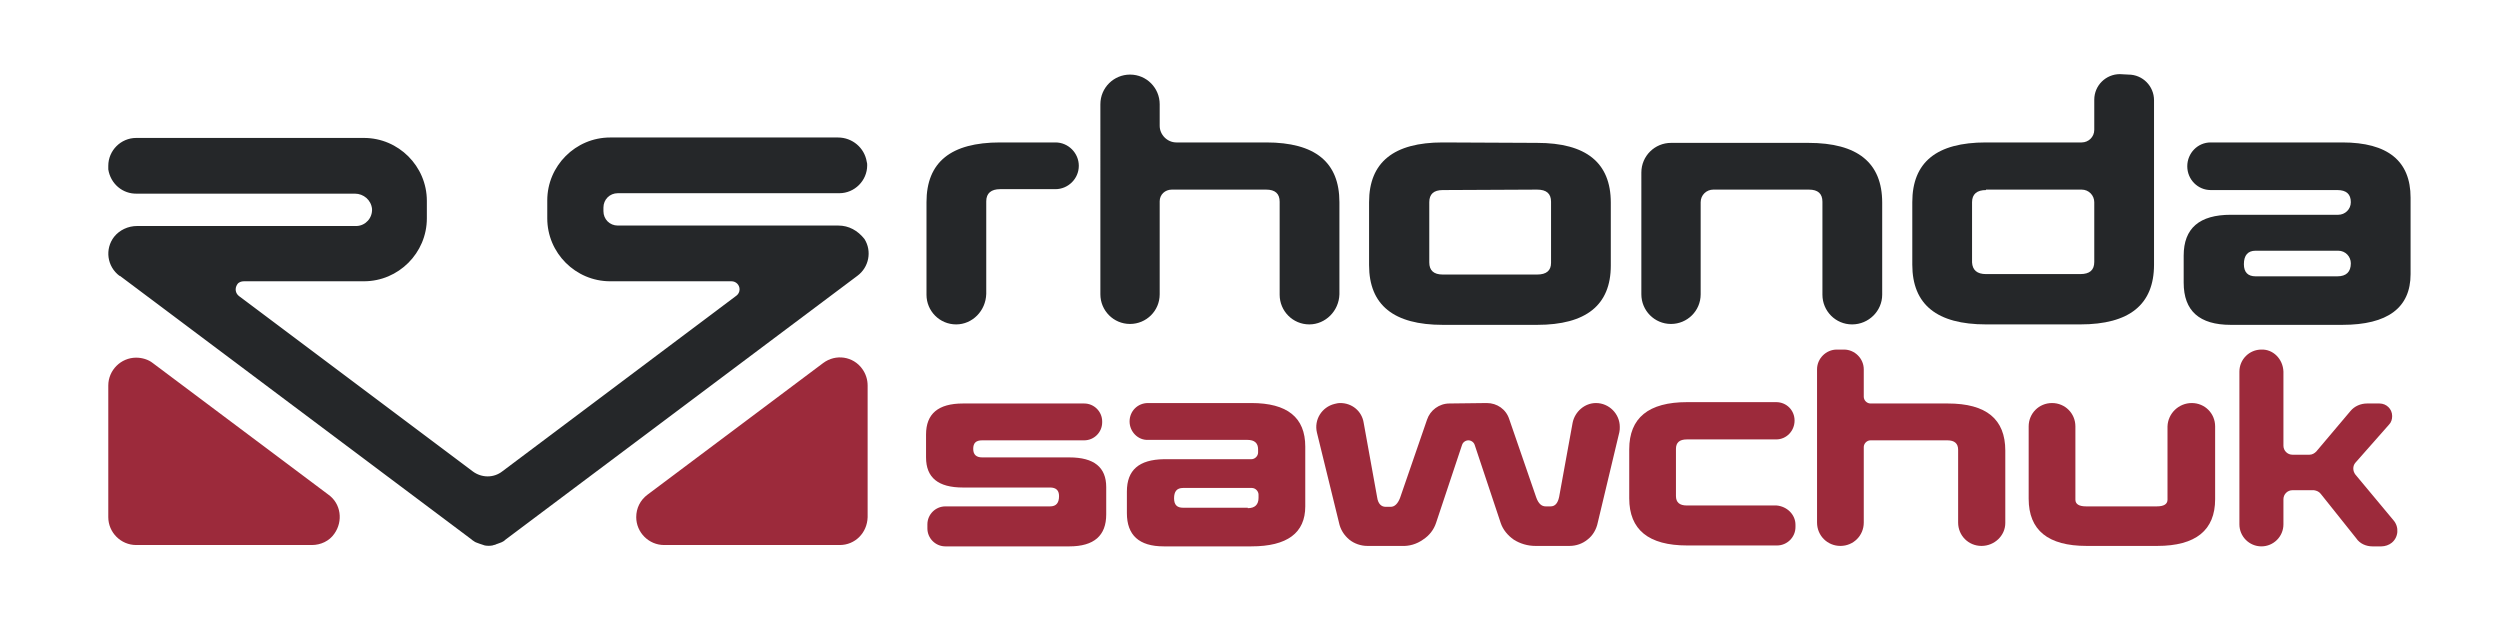
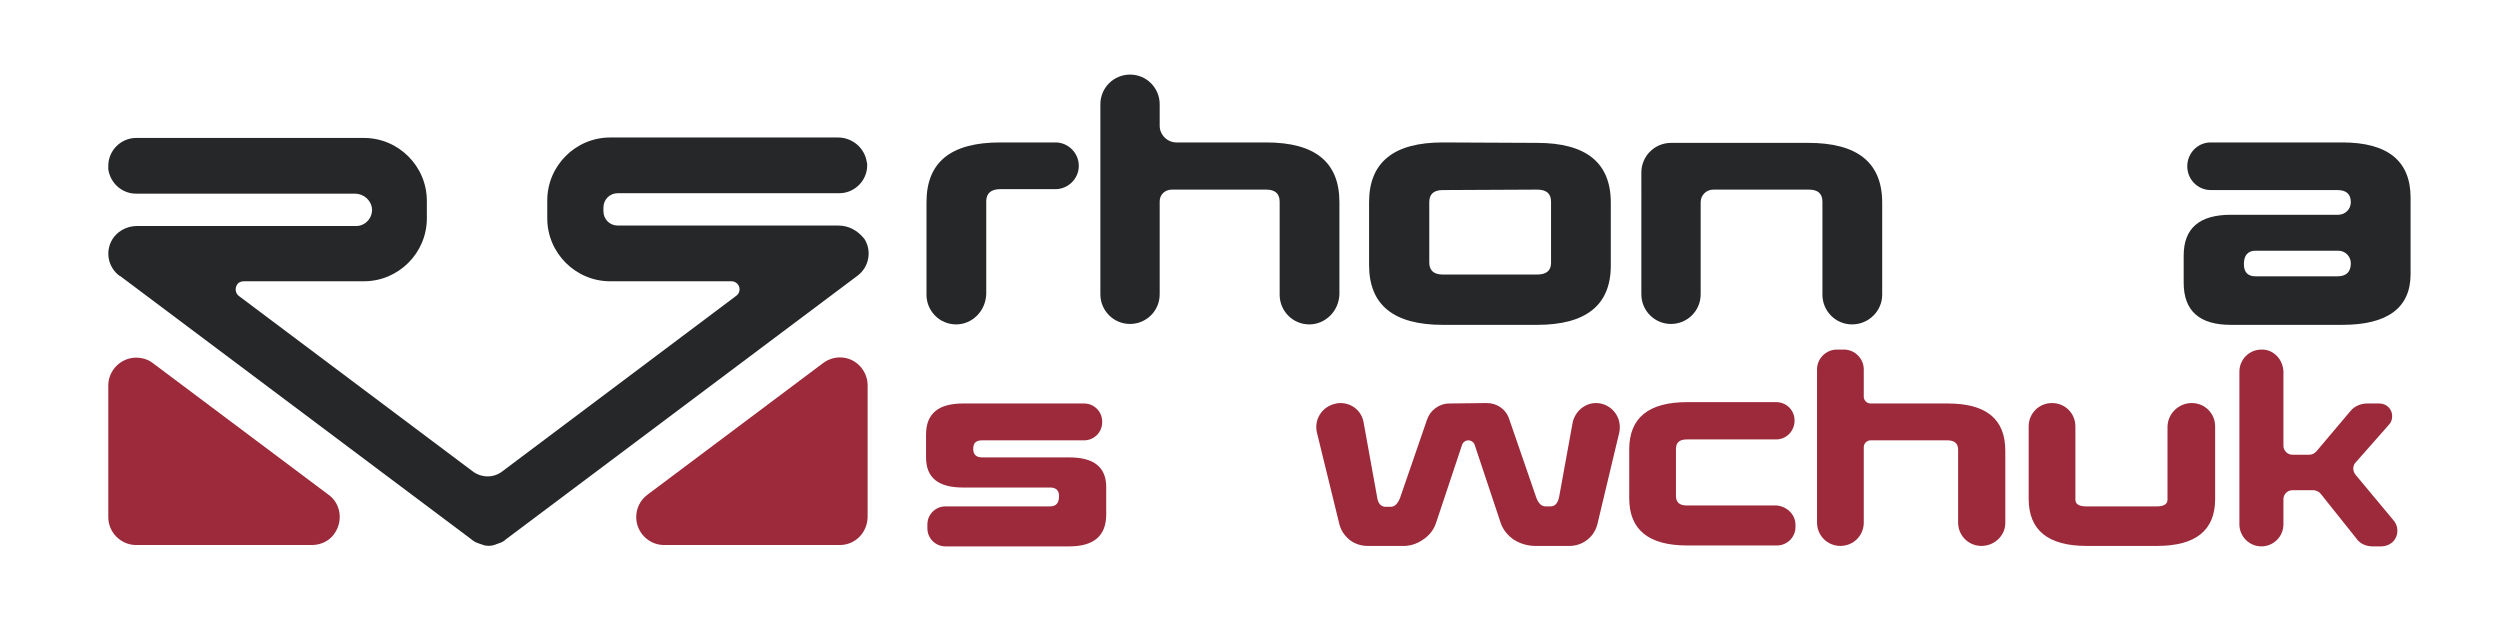
<svg xmlns="http://www.w3.org/2000/svg" version="1.1" id="Layer_1" x="0px" y="0px" viewBox="0 0 556.4 138.9" style="enable-background:new 0 0 556.4 138.9;" xml:space="preserve">
  <style type="text/css">
	.st0{fill:#252729;}
	.st1{fill:#9C2A3B;}
</style>
  <path class="st0" d="M186.6,50.2h-49.1c-1.8,0-3.2-1.4-3.2-3.2l0,0v-0.8c0-1.8,1.4-3.2,3.2-3.2c0,0,0,0,0,0h49.3  c3.4,0,6.2-2.8,6.2-6.2c0-0.3,0-0.5-0.1-0.8c-0.5-3.1-3.2-5.4-6.4-5.4h-50.7c-7.7,0-14,6.3-14,14v4c0,7.7,6.3,14,14,14h27  c1,0,1.8,0.8,1.8,1.8c0,0.6-0.3,1.1-0.7,1.4l-52.1,39.1c-1.9,1.5-4.6,1.5-6.6,0l-52-39c-0.8-0.6-1-1.7-0.4-2.6  c0.3-0.5,0.9-0.7,1.5-0.7h26.7c7.7,0,14-6.3,14-14v-3.9c0-7.7-6.3-14-14-14H30.3c-3.4,0-6.2,2.8-6.2,6.2c0,0.3,0,0.5,0,0.8  c0.5,3.2,3.2,5.5,6.4,5.4H79c1.9,0,3.6,1.4,3.8,3.4c0.1,2-1.4,3.7-3.4,3.8c-0.1,0-0.1,0-0.2,0H30.5c-2,0-3.9,0.9-5.1,2.4  c-2.1,2.7-1.6,6.6,1.2,8.7c0,0,0,0,0.1,0l78.3,58.7l0.1,0.1c0.2,0.1,0.4,0.3,0.6,0.4l0.2,0.1c0.3,0.1,0.5,0.2,0.8,0.3l0.3,0.1  c0.2,0.1,0.4,0.1,0.6,0.2l0.3,0.1c0.6,0.1,1.1,0.1,1.7,0l0.3-0.1c0.2,0,0.4-0.1,0.6-0.2l0.3-0.1c0.3-0.1,0.5-0.2,0.8-0.3l0.2-0.1  c0.2-0.1,0.4-0.2,0.6-0.4l0.1-0.1l78.3-58.7c2.6-1.9,3.3-5.5,1.6-8.2C190.9,51.3,188.9,50.2,186.6,50.2z" />
  <path class="st1" d="M69.4,121.3H30.3c-3.4,0-6.2-2.8-6.2-6.2V85.8c0-3.4,2.8-6.2,6.2-6.2c1.3,0,2.7,0.4,3.7,1.2l39.1,29.3  c2.8,2,3.3,5.9,1.3,8.7C73.3,120.4,71.4,121.3,69.4,121.3L69.4,121.3z" />
  <path class="st1" d="M186.9,121.3h-39.1c-3.4,0-6.2-2.8-6.2-6.2c0-2,0.9-3.8,2.5-5l39.1-29.3c2.8-2.1,6.7-1.5,8.7,1.3  c0.8,1.1,1.2,2.4,1.2,3.7v29.3C193,118.6,190.3,121.3,186.9,121.3z" />
  <path class="st1" d="M238,101.8c5.5,0,8.2,2.2,8.2,6.6v6.1c0,4.7-2.7,7.1-8.2,7.1h-27.6c-2.2,0-4-1.8-4-4v-0.9c0-2.2,1.8-4,4-4h23.3  c1.4,0,2-0.8,2-2.3c0-1.3-0.7-1.9-2-1.9h-19.4c-5.5,0-8.2-2.2-8.2-6.7v-5.1c0-4.6,2.7-6.9,8.2-6.9h27c2.2,0,4,1.8,4,4V94  c0,2.2-1.8,4-4,4h-22.7c-1.4,0-2,0.6-2,1.9s0.7,1.9,2,1.9L238,101.8z" />
-   <path class="st1" d="M251.4,93.8L251.4,93.8c0-2.3,1.8-4.1,4.1-4.1c0,0,0,0,0,0h23c8,0,12,3.2,12,9.7v13.3c0,5.9-4,8.9-12,8.9h-19.5  c-5.5,0-8.2-2.5-8.2-7.4v-4.8c0-4.8,2.7-7.1,8.2-7.2h19.5c0.8,0,1.5-0.7,1.5-1.5c0,0,0,0,0,0v-0.7c0-1.4-0.8-2.1-2.4-2.1h-22.1  C253.3,98,251.4,96.1,251.4,93.8C251.4,93.8,251.4,93.8,251.4,93.8z M277.7,113.1c1.6,0,2.4-0.8,2.4-2.3v-0.7c0-0.8-0.7-1.5-1.5-1.5  h-15.3c-1.4,0-2,0.8-2,2.3s0.7,2.1,2,2.1H277.7z" />
  <path class="st1" d="M330.9,89.7c2.3,0,4.3,1.4,5,3.6l6,17.4c0.5,1.4,1.2,2,2.1,2h1.1c1,0,1.6-0.7,1.9-2.1l3-16.5  c0.5-2.5,2.7-4.4,5.2-4.4l0,0c2.9,0,5.3,2.4,5.3,5.3c0,0.4,0,0.8-0.1,1.2l-4.8,20.1c-0.3,1.5-1.1,2.9-2.3,3.8  c-1.1,0.9-2.5,1.4-4,1.4h-7.6c-1.7,0-3.4-0.5-4.8-1.4c-1.3-0.9-2.4-2.2-2.9-3.7L328.2,99c-0.2-0.6-0.8-1-1.4-1l0,0  c-0.6,0-1.2,0.4-1.4,1l-5.8,17.4c-0.5,1.5-1.5,2.8-2.9,3.7c-1.4,1-3.1,1.5-4.8,1.4h-7.6c-1.4,0-2.9-0.5-4-1.4c-1.2-1-2-2.3-2.3-3.8  l-4.9-20c-0.7-2.9,1.1-5.7,3.9-6.4c0.4-0.1,0.8-0.2,1.3-0.2l0,0c2.6,0,4.8,1.8,5.2,4.4l3,16.6c0.2,1.4,0.9,2.1,1.9,2.1h1.1  c0.9,0,1.6-0.7,2.1-2l6-17.4c0.7-2.1,2.7-3.6,5-3.6L330.9,89.7z" />
  <path class="st1" d="M399.6,116.8v0.5c0,2.3-1.9,4.1-4.1,4.1l0,0h-20c-8.6,0-12.9-3.5-12.9-10.5v-10.9c0-7,4.3-10.5,12.9-10.5h19.8  c2.3,0,4.1,1.8,4.1,4.1l0,0c0,2.3-1.8,4.2-4.1,4.2c0,0,0,0-0.1,0h-19.8c-1.6,0-2.4,0.7-2.4,2.1v10.5c0,1.4,0.8,2.1,2.4,2.1h20  C397.7,112.7,399.6,114.5,399.6,116.8C399.6,116.8,399.6,116.8,399.6,116.8z" />
  <path class="st1" d="M441,121.5L441,121.5c-2.9,0-5.2-2.3-5.2-5.2c0,0,0,0,0,0v-16.2c0-1.4-0.8-2.1-2.4-2.1h-17.1  c-0.8,0-1.5,0.7-1.5,1.5c0,0,0,0,0,0v16.8c0,2.9-2.3,5.2-5.2,5.2l0,0l0,0c-2.9,0-5.2-2.3-5.2-5.2c0,0,0,0,0,0V82.2  c0-2.4,2-4.4,4.4-4.4l0,0h1.6c2.4,0,4.4,2,4.4,4.4c0,0,0,0,0,0v6.1c0,0.8,0.7,1.5,1.5,1.5l0,0h17.2c8.6,0,12.8,3.5,12.8,10.5v16.1  C446.3,119.2,443.9,121.5,441,121.5C441,121.5,441,121.5,441,121.5z" />
  <path class="st1" d="M487.8,89.7c2.9,0,5.2,2.3,5.2,5.2c0,0,0,0,0,0v16.2c0,6.9-4.3,10.4-12.9,10.4h-15.7c-8.6,0-12.9-3.5-12.9-10.5  V94.9c0-2.9,2.3-5.2,5.2-5.2l0,0c2.9,0,5.2,2.3,5.2,5.2c0,0,0,0,0,0v16.3c0,1,0.8,1.5,2.4,1.5h15.7c1.6,0,2.4-0.5,2.4-1.5V94.9  C482.5,92,484.9,89.7,487.8,89.7L487.8,89.7L487.8,89.7z" />
  <path class="st1" d="M508.2,82.7v16.5c0,1.1,0.9,2,2,2h3.8c0.6,0,1.1-0.3,1.5-0.7l7.6-9c0.9-1.1,2.3-1.7,3.7-1.7h2.8  c1.5,0,2.8,1.2,2.8,2.8c0,0.7-0.2,1.4-0.7,1.9l-7.5,8.5c-0.6,0.7-0.6,1.8,0,2.6l8.5,10.2c1.3,1.5,1.1,3.8-0.4,5  c-0.6,0.5-1.5,0.8-2.3,0.8H528c-1.4,0-2.8-0.6-3.6-1.8l-7.9-9.9c-0.4-0.5-0.9-0.7-1.5-0.8h-4.8c-1.1,0-2,0.9-2,2v5.6  c0,2.7-2.2,4.9-4.9,4.9l0,0l0,0c-2.7,0-4.9-2.2-4.9-4.9v0v-34c0-2.7,2.2-4.9,4.9-4.9l0,0C505.9,77.7,508.1,79.9,508.2,82.7  C508.2,82.6,508.2,82.6,508.2,82.7z" />
  <path class="st0" d="M212.8,72.2L212.8,72.2c-3.7,0-6.6-3-6.6-6.6c0,0,0,0,0,0V45c0-8.9,5.4-13.3,16.4-13.3h12.3  c2.9,0,5.2,2.4,5.2,5.2l0,0c0,2.9-2.4,5.2-5.2,5.2h-12.3c-2,0-3.1,0.9-3.1,2.7v20.6C219.4,69.2,216.4,72.2,212.8,72.2  C212.8,72.2,212.8,72.2,212.8,72.2z" />
  <path class="st0" d="M291.4,72.2L291.4,72.2c-3.7,0-6.6-3-6.6-6.6c0,0,0,0,0,0V44.9c0-1.8-1-2.7-3-2.7h-21c-1.5,0-2.7,1.1-2.7,2.6  c0,0,0,0,0,0.1v20.6c0,3.7-3,6.6-6.6,6.6c0,0,0,0,0,0l0,0c-3.7,0-6.6-3-6.6-6.6c0,0,0,0,0,0V23.2c0-3.7,3-6.6,6.6-6.6c0,0,0,0,0,0  l0,0c3.7,0,6.6,3,6.6,6.6c0,0,0,0,0,0V28c0,2,1.7,3.7,3.7,3.7h20c10.9,0,16.3,4.4,16.3,13.3v20.5C298,69.2,295,72.2,291.4,72.2z" />
  <path class="st0" d="M342.1,31.8c10.9,0,16.4,4.4,16.4,13.3v14c0,8.8-5.5,13.2-16.4,13.2h-21c-10.9,0-16.4-4.4-16.4-13.3V45  c0-8.9,5.5-13.3,16.4-13.3L342.1,31.8z M321.1,42.3c-2,0-3,0.9-3,2.7v13.4c0,1.8,1,2.7,3,2.7h21c2.1,0,3.1-0.9,3.1-2.6V44.9  c0-1.8-1-2.7-3.1-2.7L321.1,42.3z" />
  <path class="st0" d="M412.2,72.2L412.2,72.2c-3.7,0-6.6-3-6.6-6.6c0,0,0,0,0,0V44.9c0-1.8-1-2.7-3-2.7h-21.3c-1.5,0-2.8,1.2-2.8,2.8  v20.5c0,3.7-3,6.6-6.6,6.6l0,0l0,0c-3.7,0-6.6-3-6.6-6.6c0,0,0,0,0,0V38.4c0-3.7,3-6.6,6.6-6.6h30.6c10.9,0,16.4,4.4,16.4,13.3v20.5  C418.9,69.2,415.9,72.2,412.2,72.2C412.2,72.2,412.2,72.2,412.2,72.2z" />
-   <path class="st0" d="M473.7,16.6c3.2,0,5.7,2.6,5.7,5.7l0,0v36.6c0,8.9-5.5,13.3-16.4,13.3h-21c-10.9,0-16.4-4.4-16.4-13.3V45  c0-8.9,5.4-13.3,16.4-13.3h21.3c1.5,0,2.8-1.2,2.8-2.8v-6.7c0-3.2,2.6-5.7,5.7-5.7L473.7,16.6z M442,42.3c-2,0-3.1,0.9-3.1,2.7v13.4  C439,60.1,440,61,442,61h21c2.1,0,3.1-0.9,3.1-2.7V45c0-1.5-1.2-2.8-2.8-2.8H442z" />
  <path class="st0" d="M486.8,37L486.8,37c0-2.9,2.3-5.3,5.2-5.3c0,0,0,0,0,0h29.3c10.1,0,15.2,4.1,15.2,12.3v17  c0,7.5-5.1,11.3-15.2,11.3h-24.8c-7,0-10.5-3.1-10.5-9.4v-6c0-6.1,3.5-9.1,10.5-9.1h23.9c1.5,0,2.8-1.2,2.8-2.8c0,0,0,0,0,0l0,0  c0-1.8-1-2.7-3-2.7h-28.2C489.2,42.3,486.8,40,486.8,37C486.8,37.1,486.8,37,486.8,37z M520.2,61.5c2,0,3-1,3-2.9l0,0  c0-1.5-1.2-2.8-2.8-2.8c0,0,0,0,0,0H502c-1.7,0-2.6,1-2.6,3c0,1.8,0.9,2.7,2.6,2.7L520.2,61.5z" />
</svg>